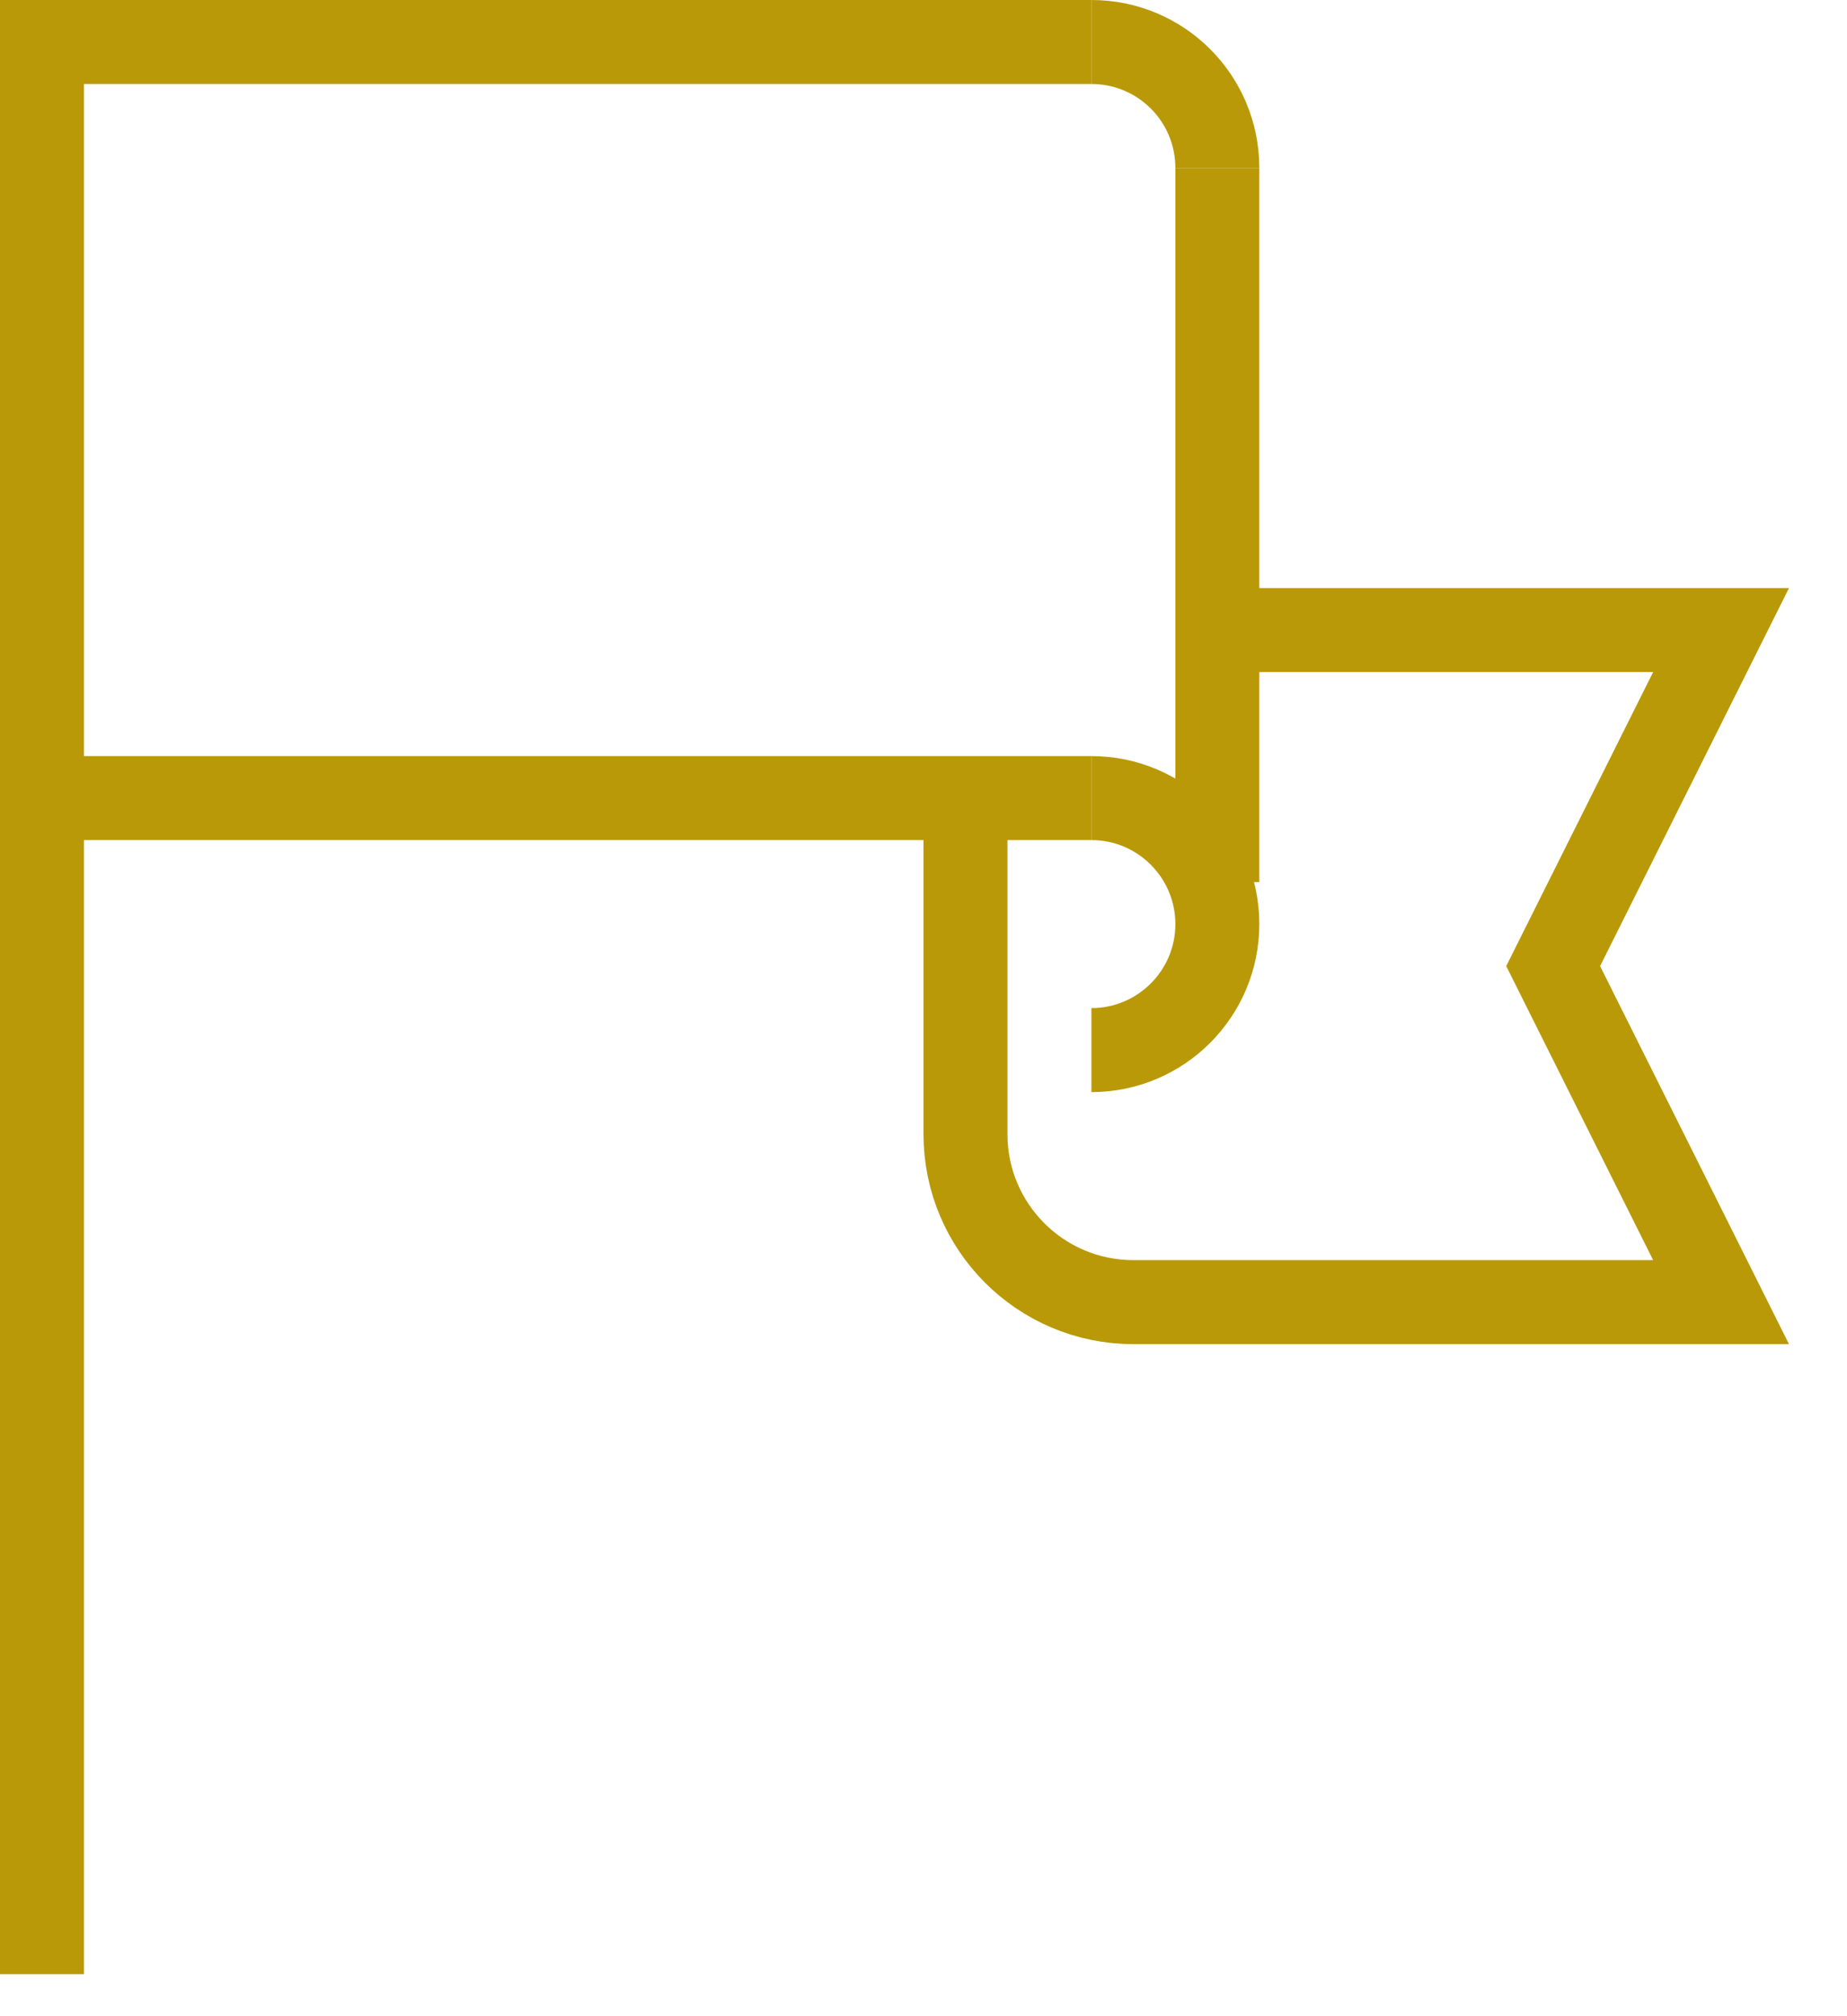
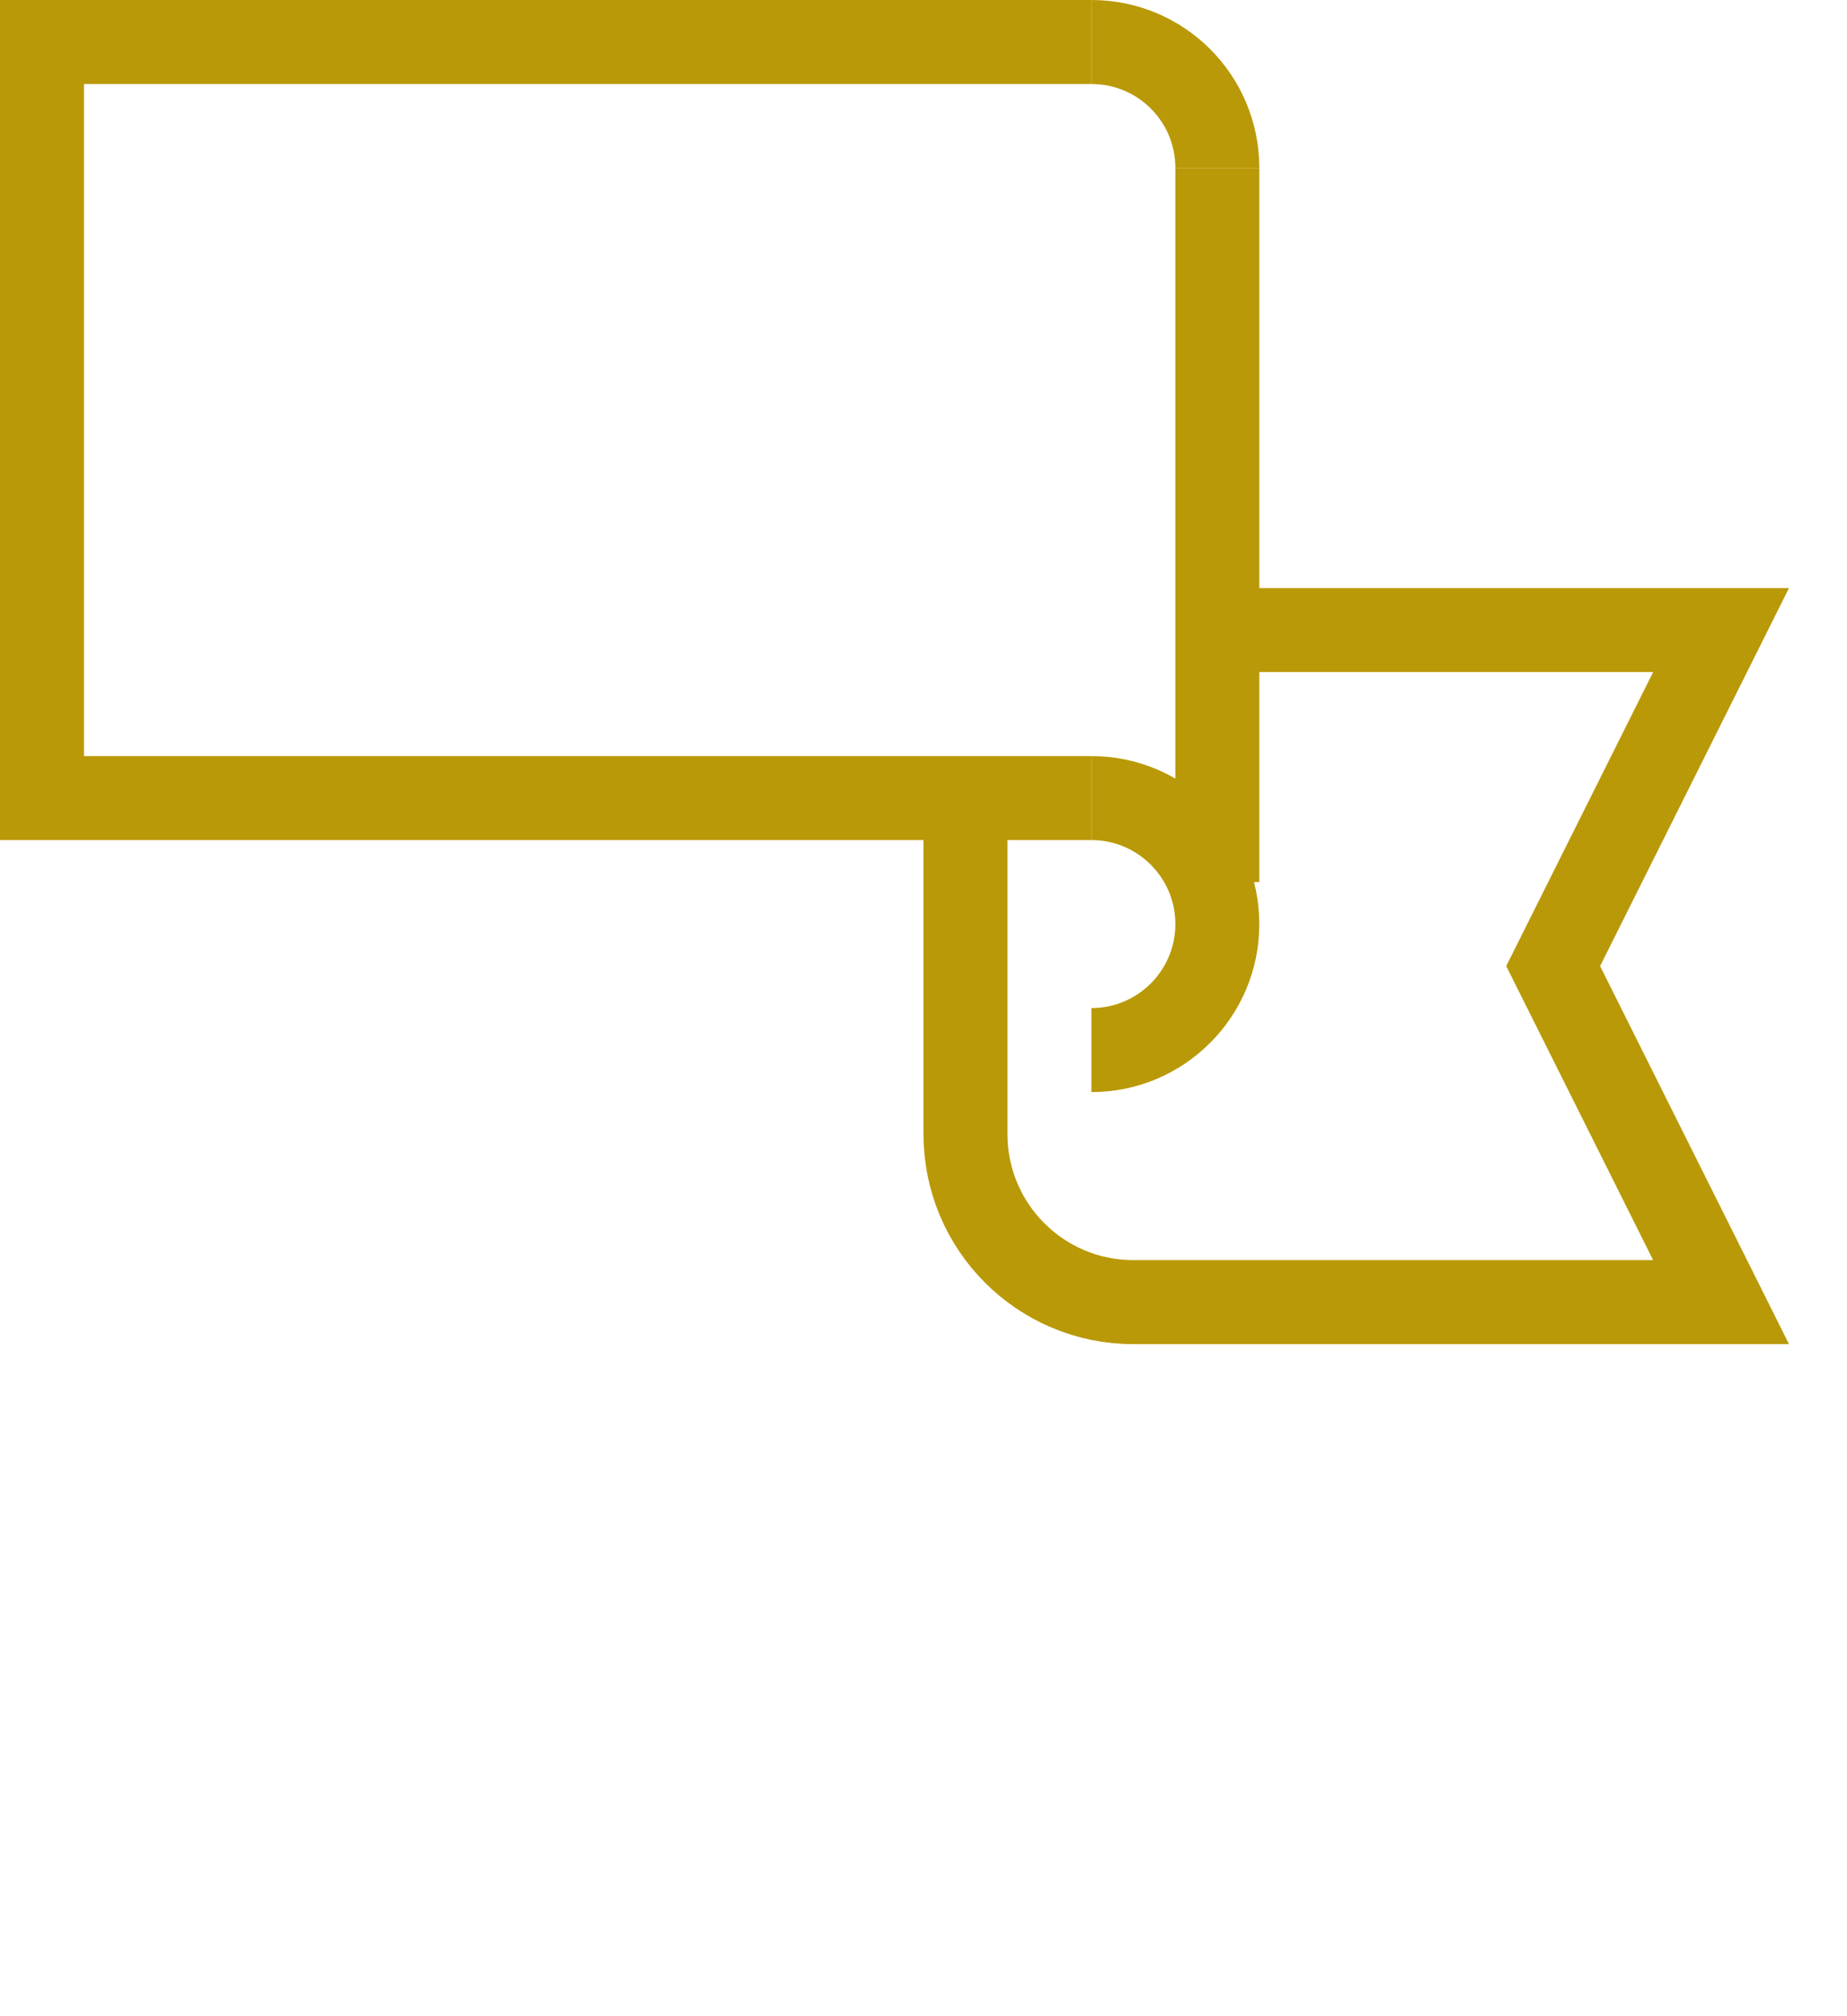
<svg xmlns="http://www.w3.org/2000/svg" width="22px" height="24px" viewBox="0 0 22 24" version="1.1">
  <title>flag</title>
  <g id="UI-Kit" stroke="none" stroke-width="1" fill="none" fill-rule="evenodd">
    <g id="flag" transform="translate(0, 0.5)" stroke="#B99907">
      <path d="M13,9 C13.828,9 14.5,9.672 14.5,10.5 C14.5,11.328 13.828,12 13,12" id="Stroke-108" />
      <path d="M14.5,1.5 C14.5,0.67 13.83,0 13,0" id="Stroke-109" />
      <polyline id="Stroke-110" points="13 0 0.5 0 0.5 9 11.5 9 13 9" />
      <line x1="14.5" y1="10" x2="14.5" y2="1.5" id="Stroke-111" />
-       <line x1="0.5" y1="23" x2="0.5" y2="9" id="Stroke-112" />
      <path d="M14.5,7 L20.5,7 L18.5,11 L20.5,15 L13.5,15 C12.395,15 11.5,14.105 11.5,13 L11.5,9" id="Stroke-113" />
    </g>
  </g>
</svg>